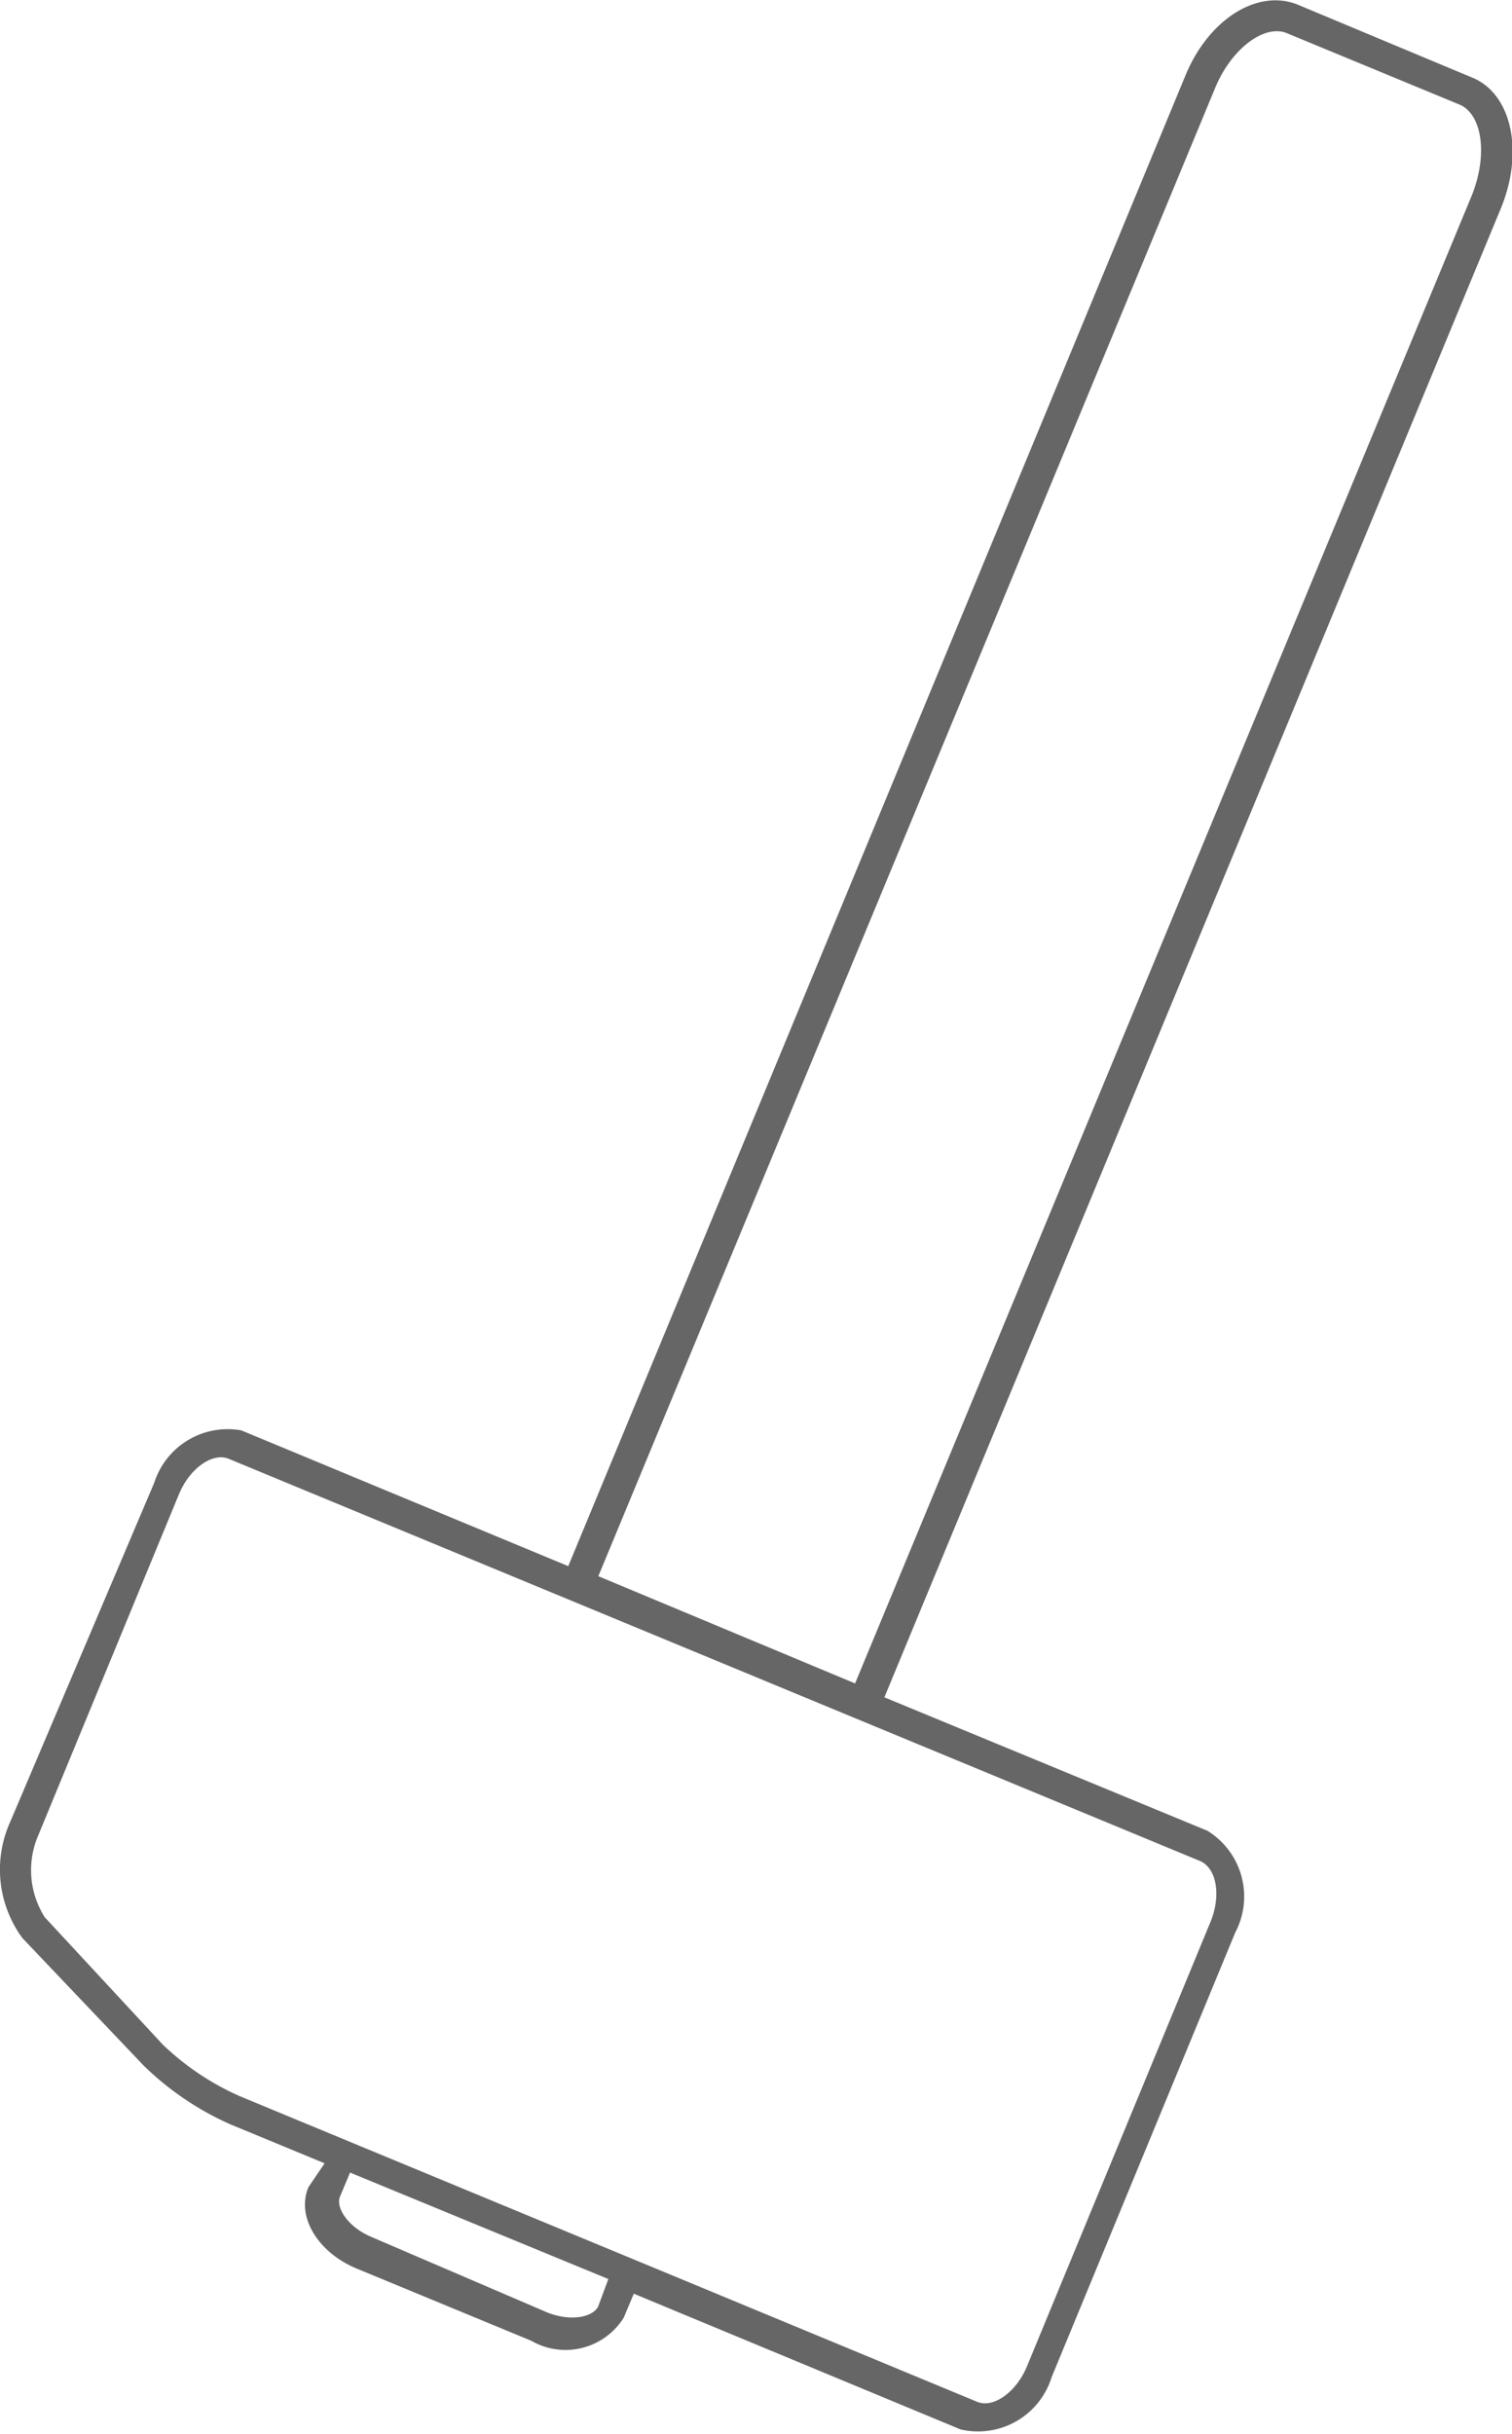
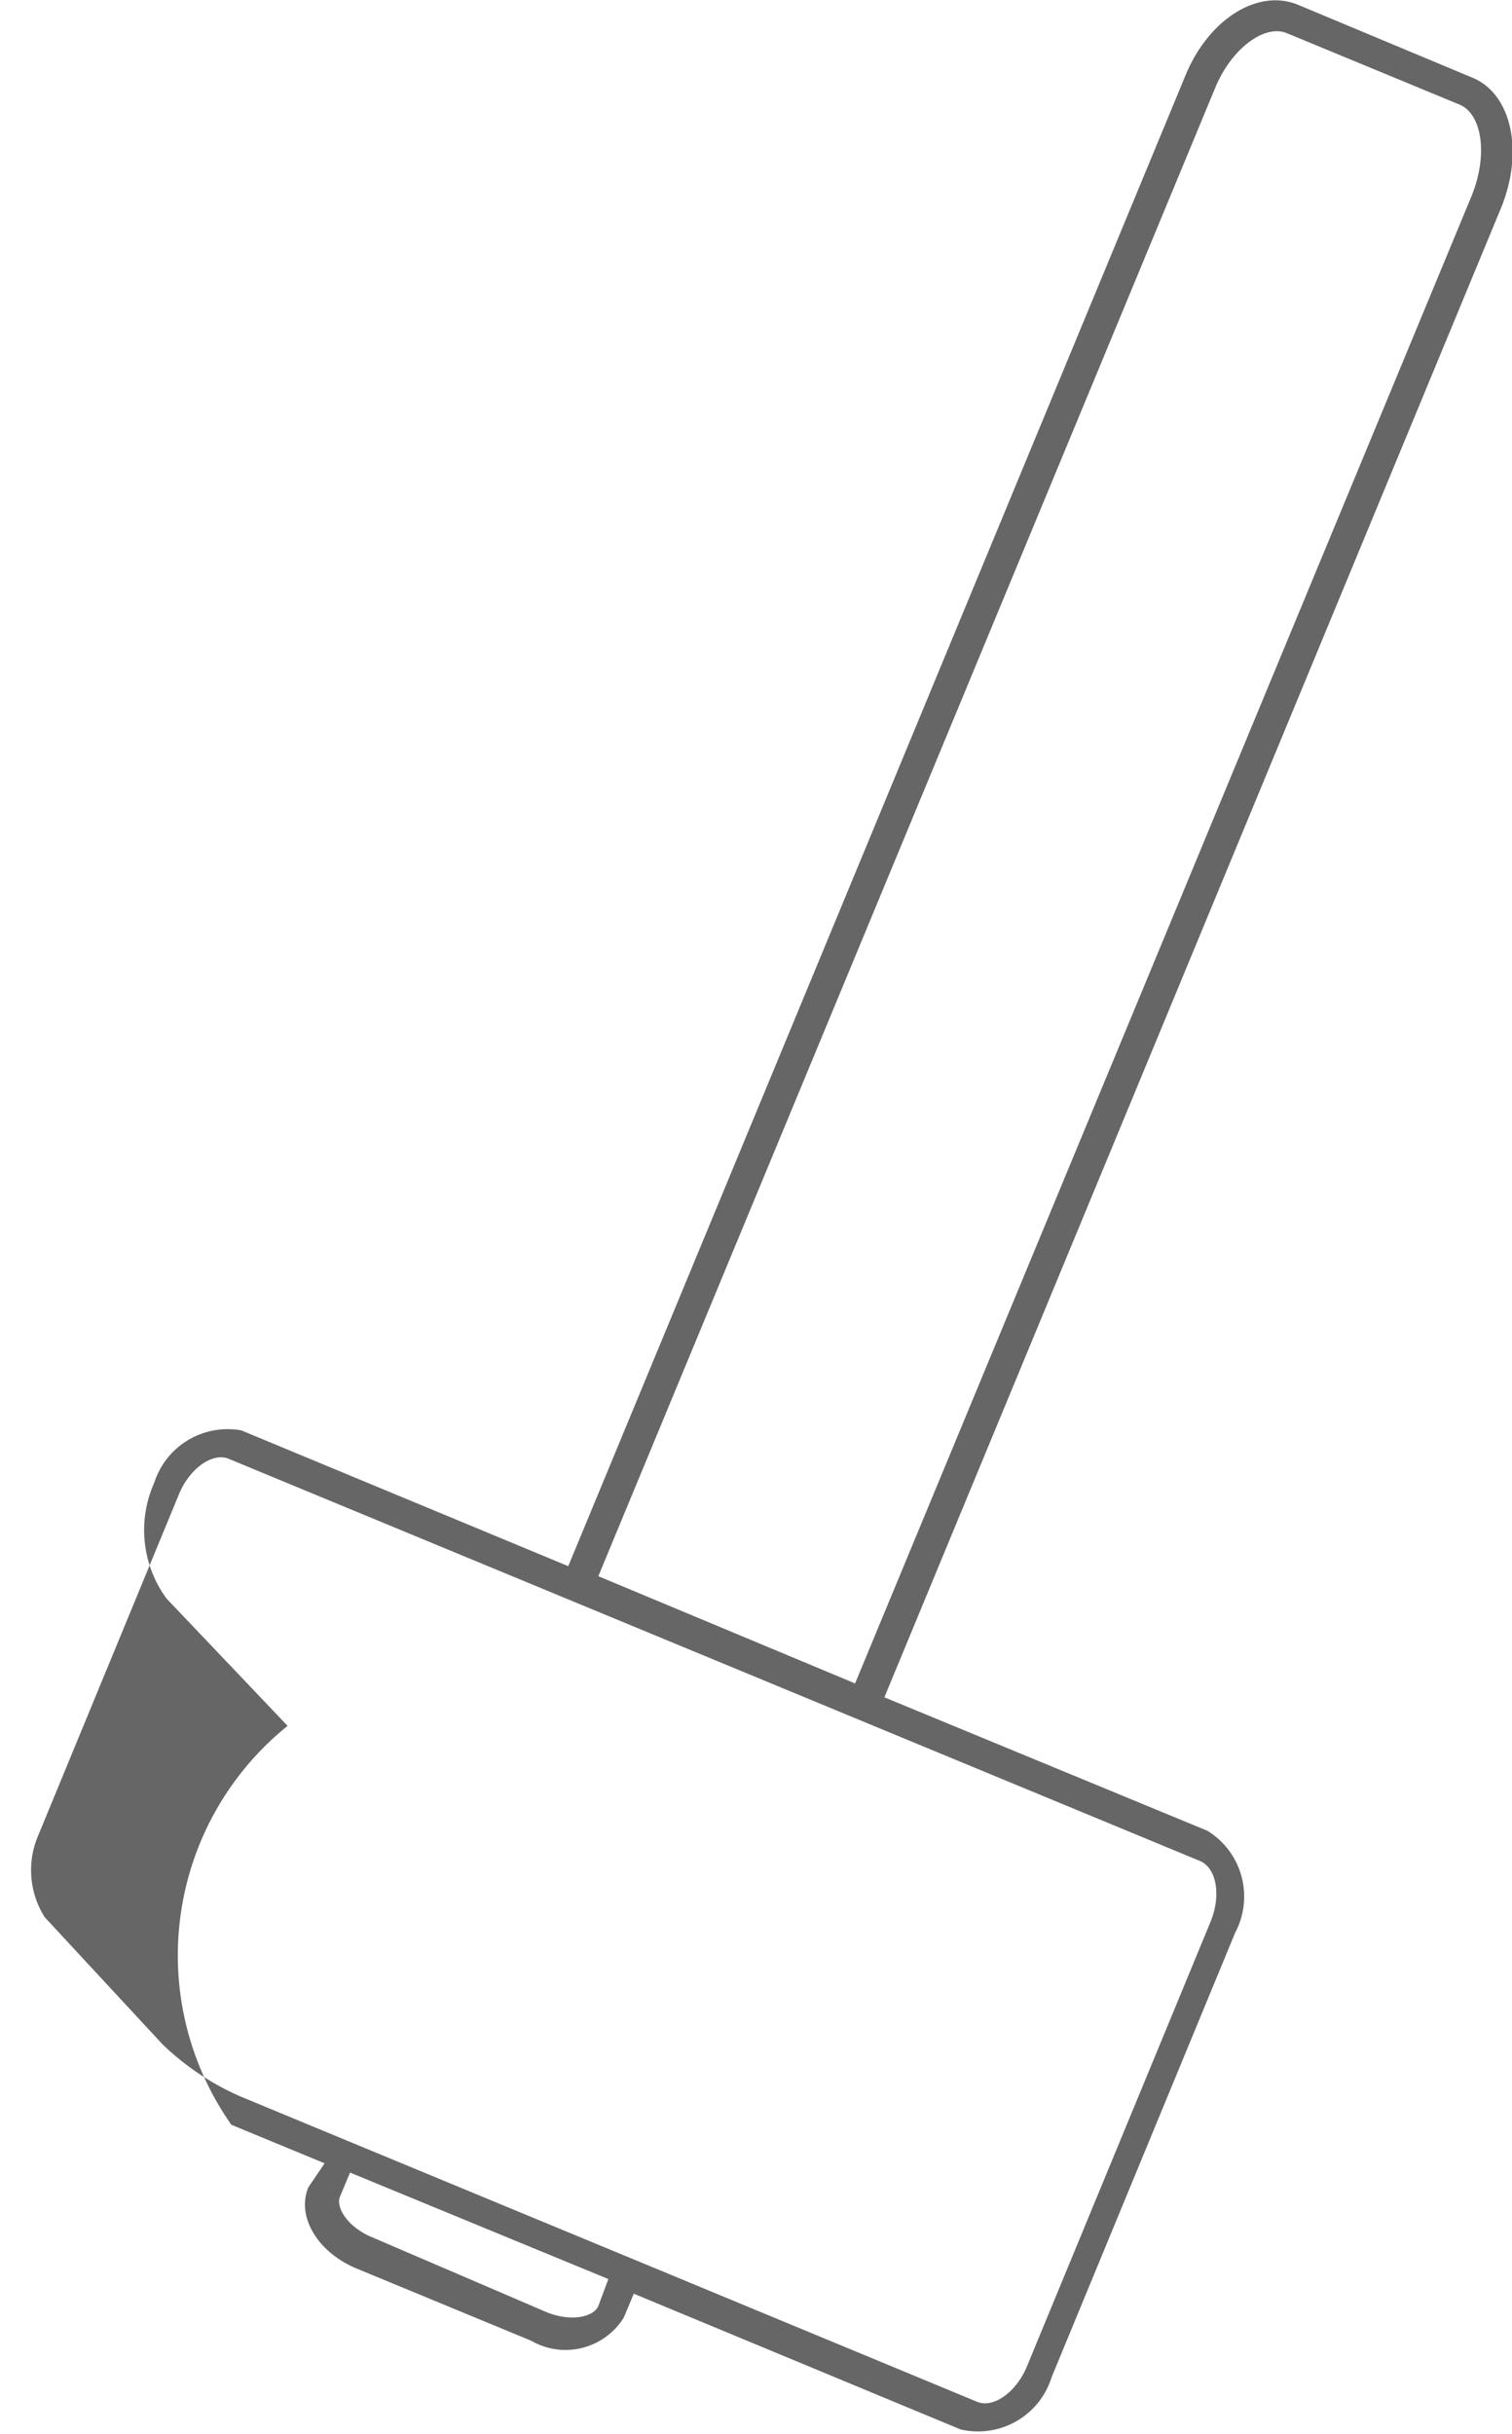
<svg xmlns="http://www.w3.org/2000/svg" viewBox="0 0 19.61 31.55">
  <defs>
    <style>.cls-1{fill:#666;}</style>
  </defs>
  <title>Asset 76</title>
  <g id="Layer_2" data-name="Layer 2">
    <g id="_ÎÓÈ_2" data-name="—ÎÓÈ 2">
-       <path class="cls-1" d="M19.08,1,16.83.06c-.52-.21-1.16.19-1.46.93l-8,19.31L3.13,18.54A1,1,0,0,0,2,19.22L.13,23.62a1.5,1.5,0,0,0,.16,1.5l1.57,1.65A3.82,3.82,0,0,0,3,27.54l1.21.5L4,28.35c-.16.38.12.85.64,1.06l2.25.93a.89.89,0,0,0,1.2-.3l.13-.31,4.24,1.76a1,1,0,0,0,1.18-.68l2.38-5.76a1,1,0,0,0-.36-1.32L11.47,22l8-19.31C19.77,1.95,19.6,1.2,19.08,1ZM7.76,29.89c-.06.14-.35.21-.67.08L4.83,29c-.32-.13-.48-.39-.42-.53l.13-.31,3.35,1.38Zm7.8-5.77c.22.09.28.45.14.79l-2.38,5.76c-.14.34-.44.55-.65.46L8.23,29.29,4.51,27.75l-1.4-.58a3.46,3.46,0,0,1-1-.67L.58,24.85A1.14,1.14,0,0,1,.5,23.78l1.82-4.41c.14-.34.44-.55.65-.46ZM19.09,2.53l-8,19.29L7.76,20.43l8-19.29c.21-.51.64-.83.93-.71l2.25.93C19.22,1.49,19.3,2,19.09,2.53Z" />
+       <path class="cls-1" d="M19.08,1,16.83.06c-.52-.21-1.16.19-1.46.93l-8,19.31L3.13,18.54A1,1,0,0,0,2,19.22a1.5,1.5,0,0,0,.16,1.5l1.57,1.65A3.82,3.82,0,0,0,3,27.54l1.21.5L4,28.35c-.16.38.12.85.64,1.06l2.25.93a.89.89,0,0,0,1.2-.3l.13-.31,4.24,1.76a1,1,0,0,0,1.18-.68l2.38-5.76a1,1,0,0,0-.36-1.32L11.47,22l8-19.31C19.77,1.95,19.6,1.2,19.08,1ZM7.76,29.89c-.06.14-.35.21-.67.08L4.83,29c-.32-.13-.48-.39-.42-.53l.13-.31,3.35,1.38Zm7.8-5.77c.22.09.28.45.14.79l-2.38,5.76c-.14.34-.44.55-.65.46L8.23,29.29,4.51,27.75l-1.4-.58a3.46,3.46,0,0,1-1-.67L.58,24.85A1.14,1.14,0,0,1,.5,23.78l1.82-4.41c.14-.34.44-.55.65-.46ZM19.09,2.53l-8,19.29L7.76,20.43l8-19.29c.21-.51.64-.83.93-.71l2.25.93C19.22,1.49,19.3,2,19.09,2.53Z" />
    </g>
  </g>
</svg>